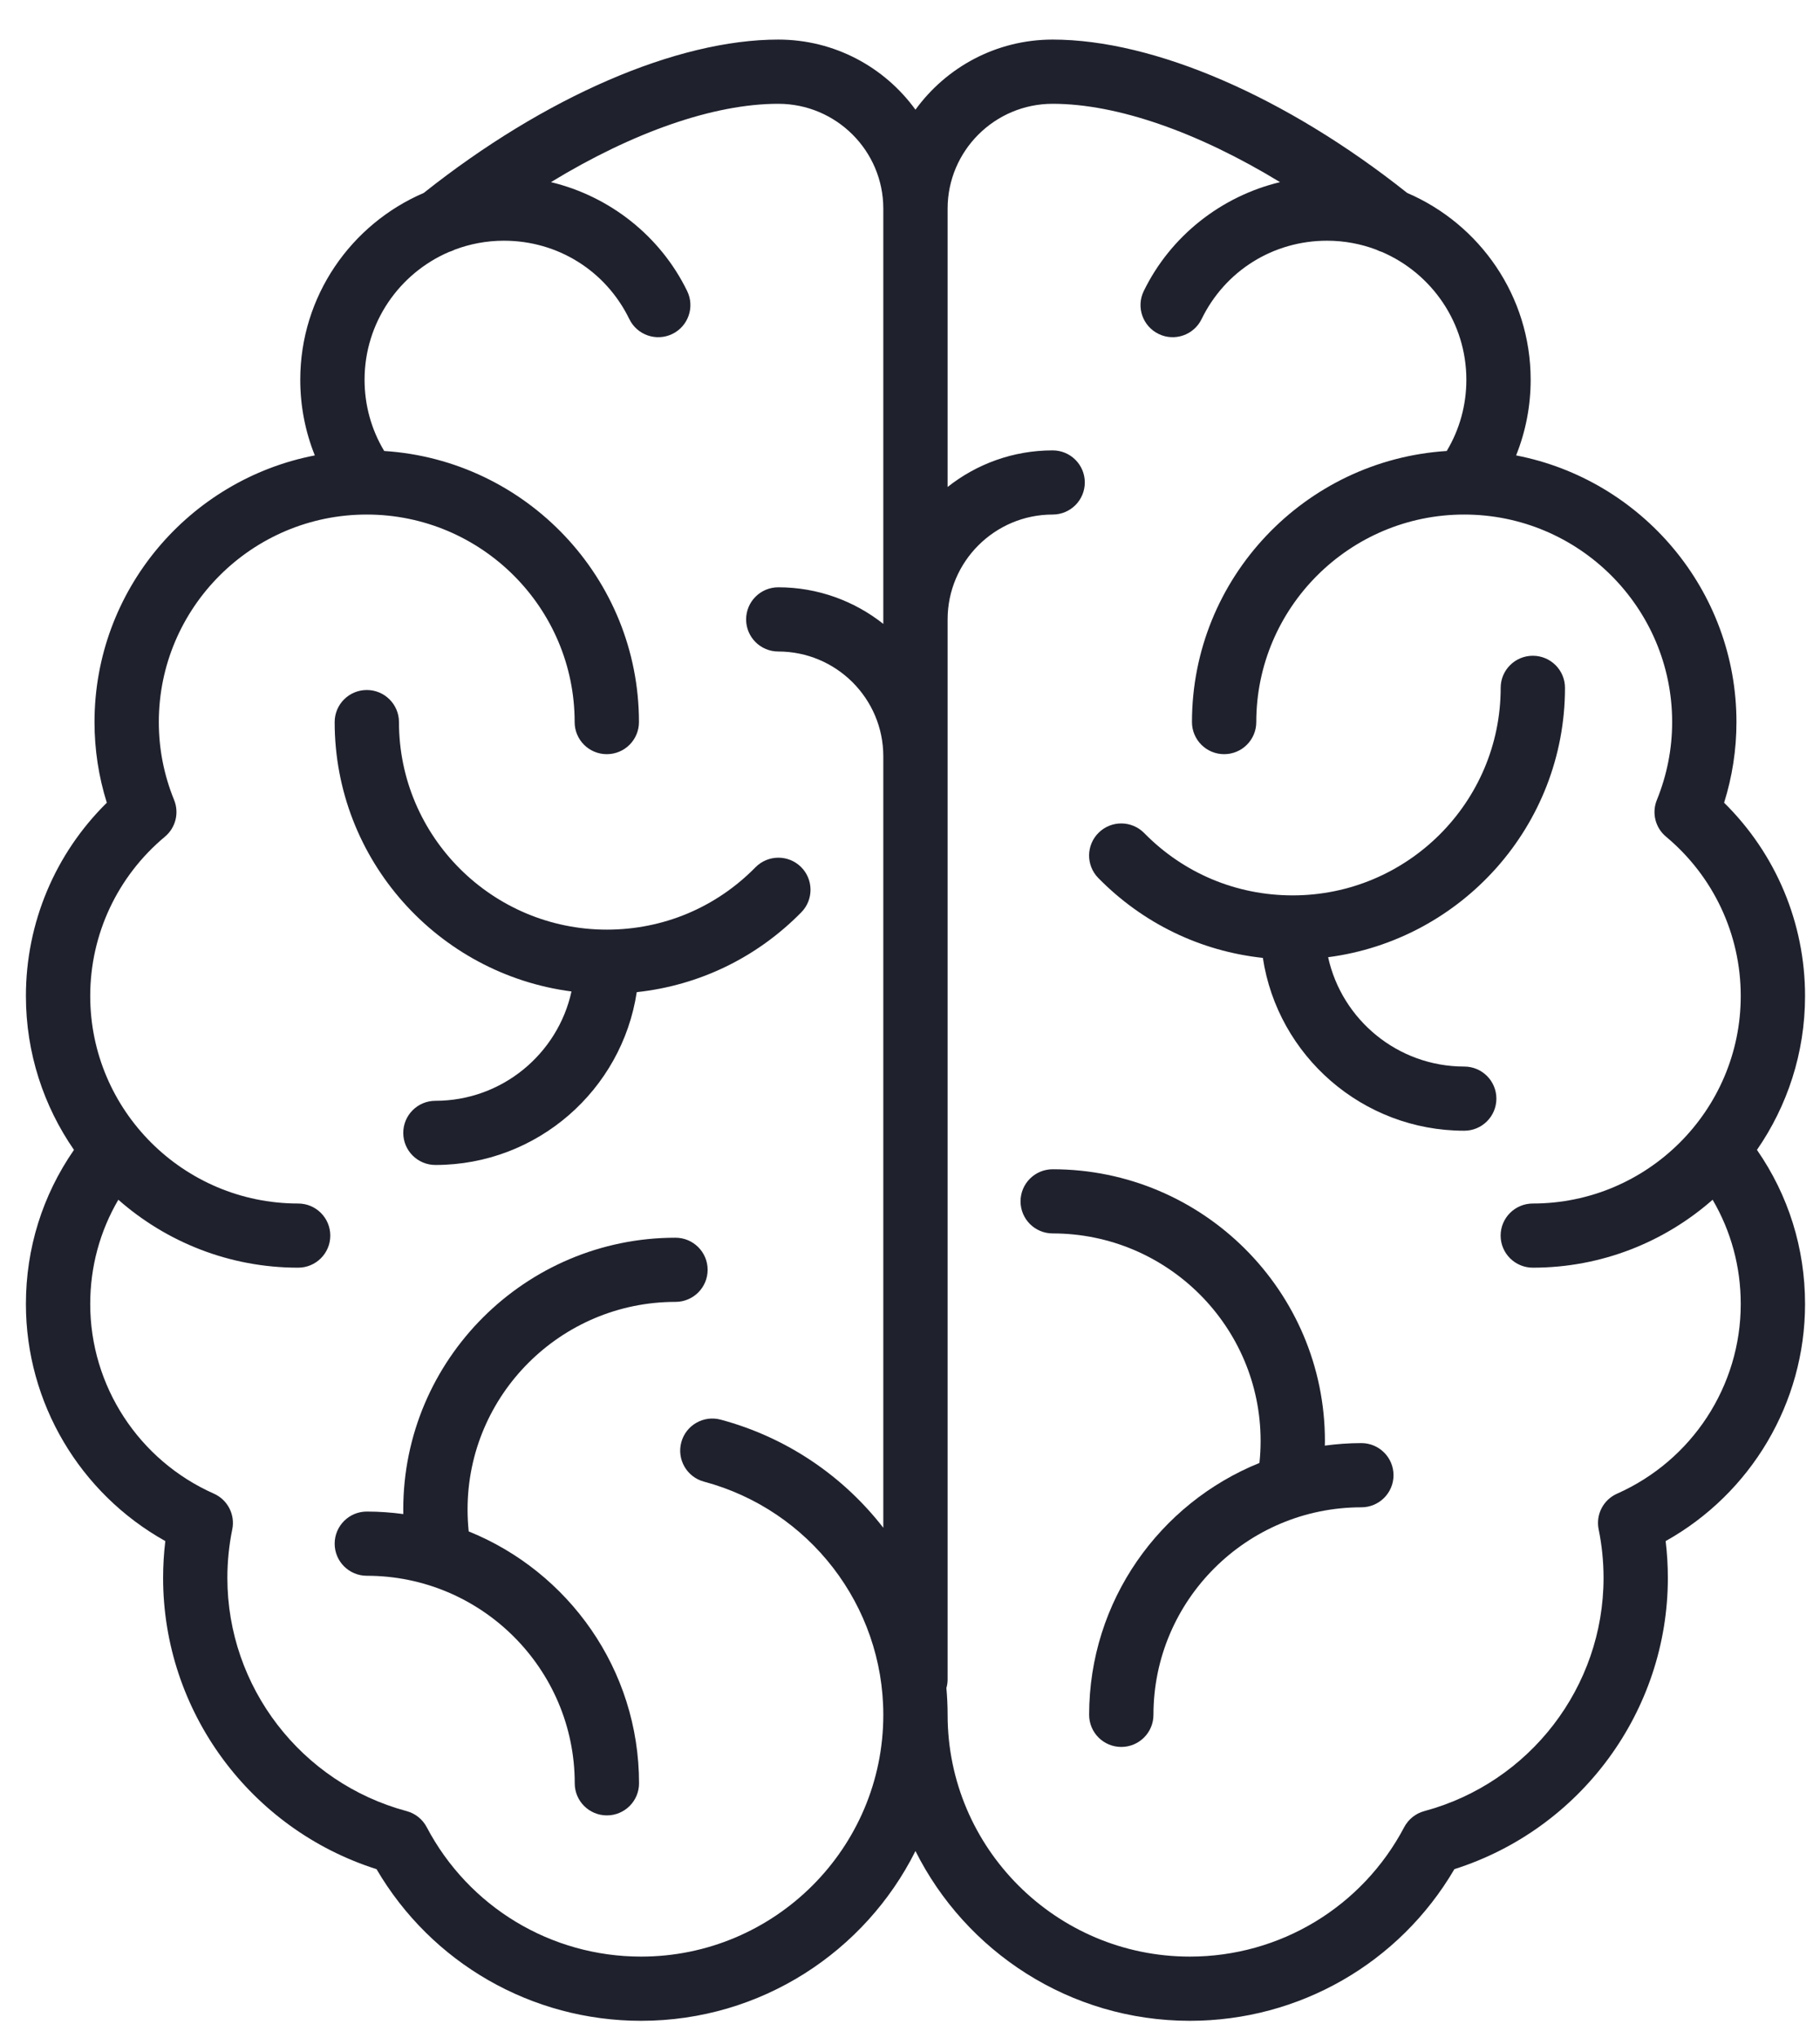
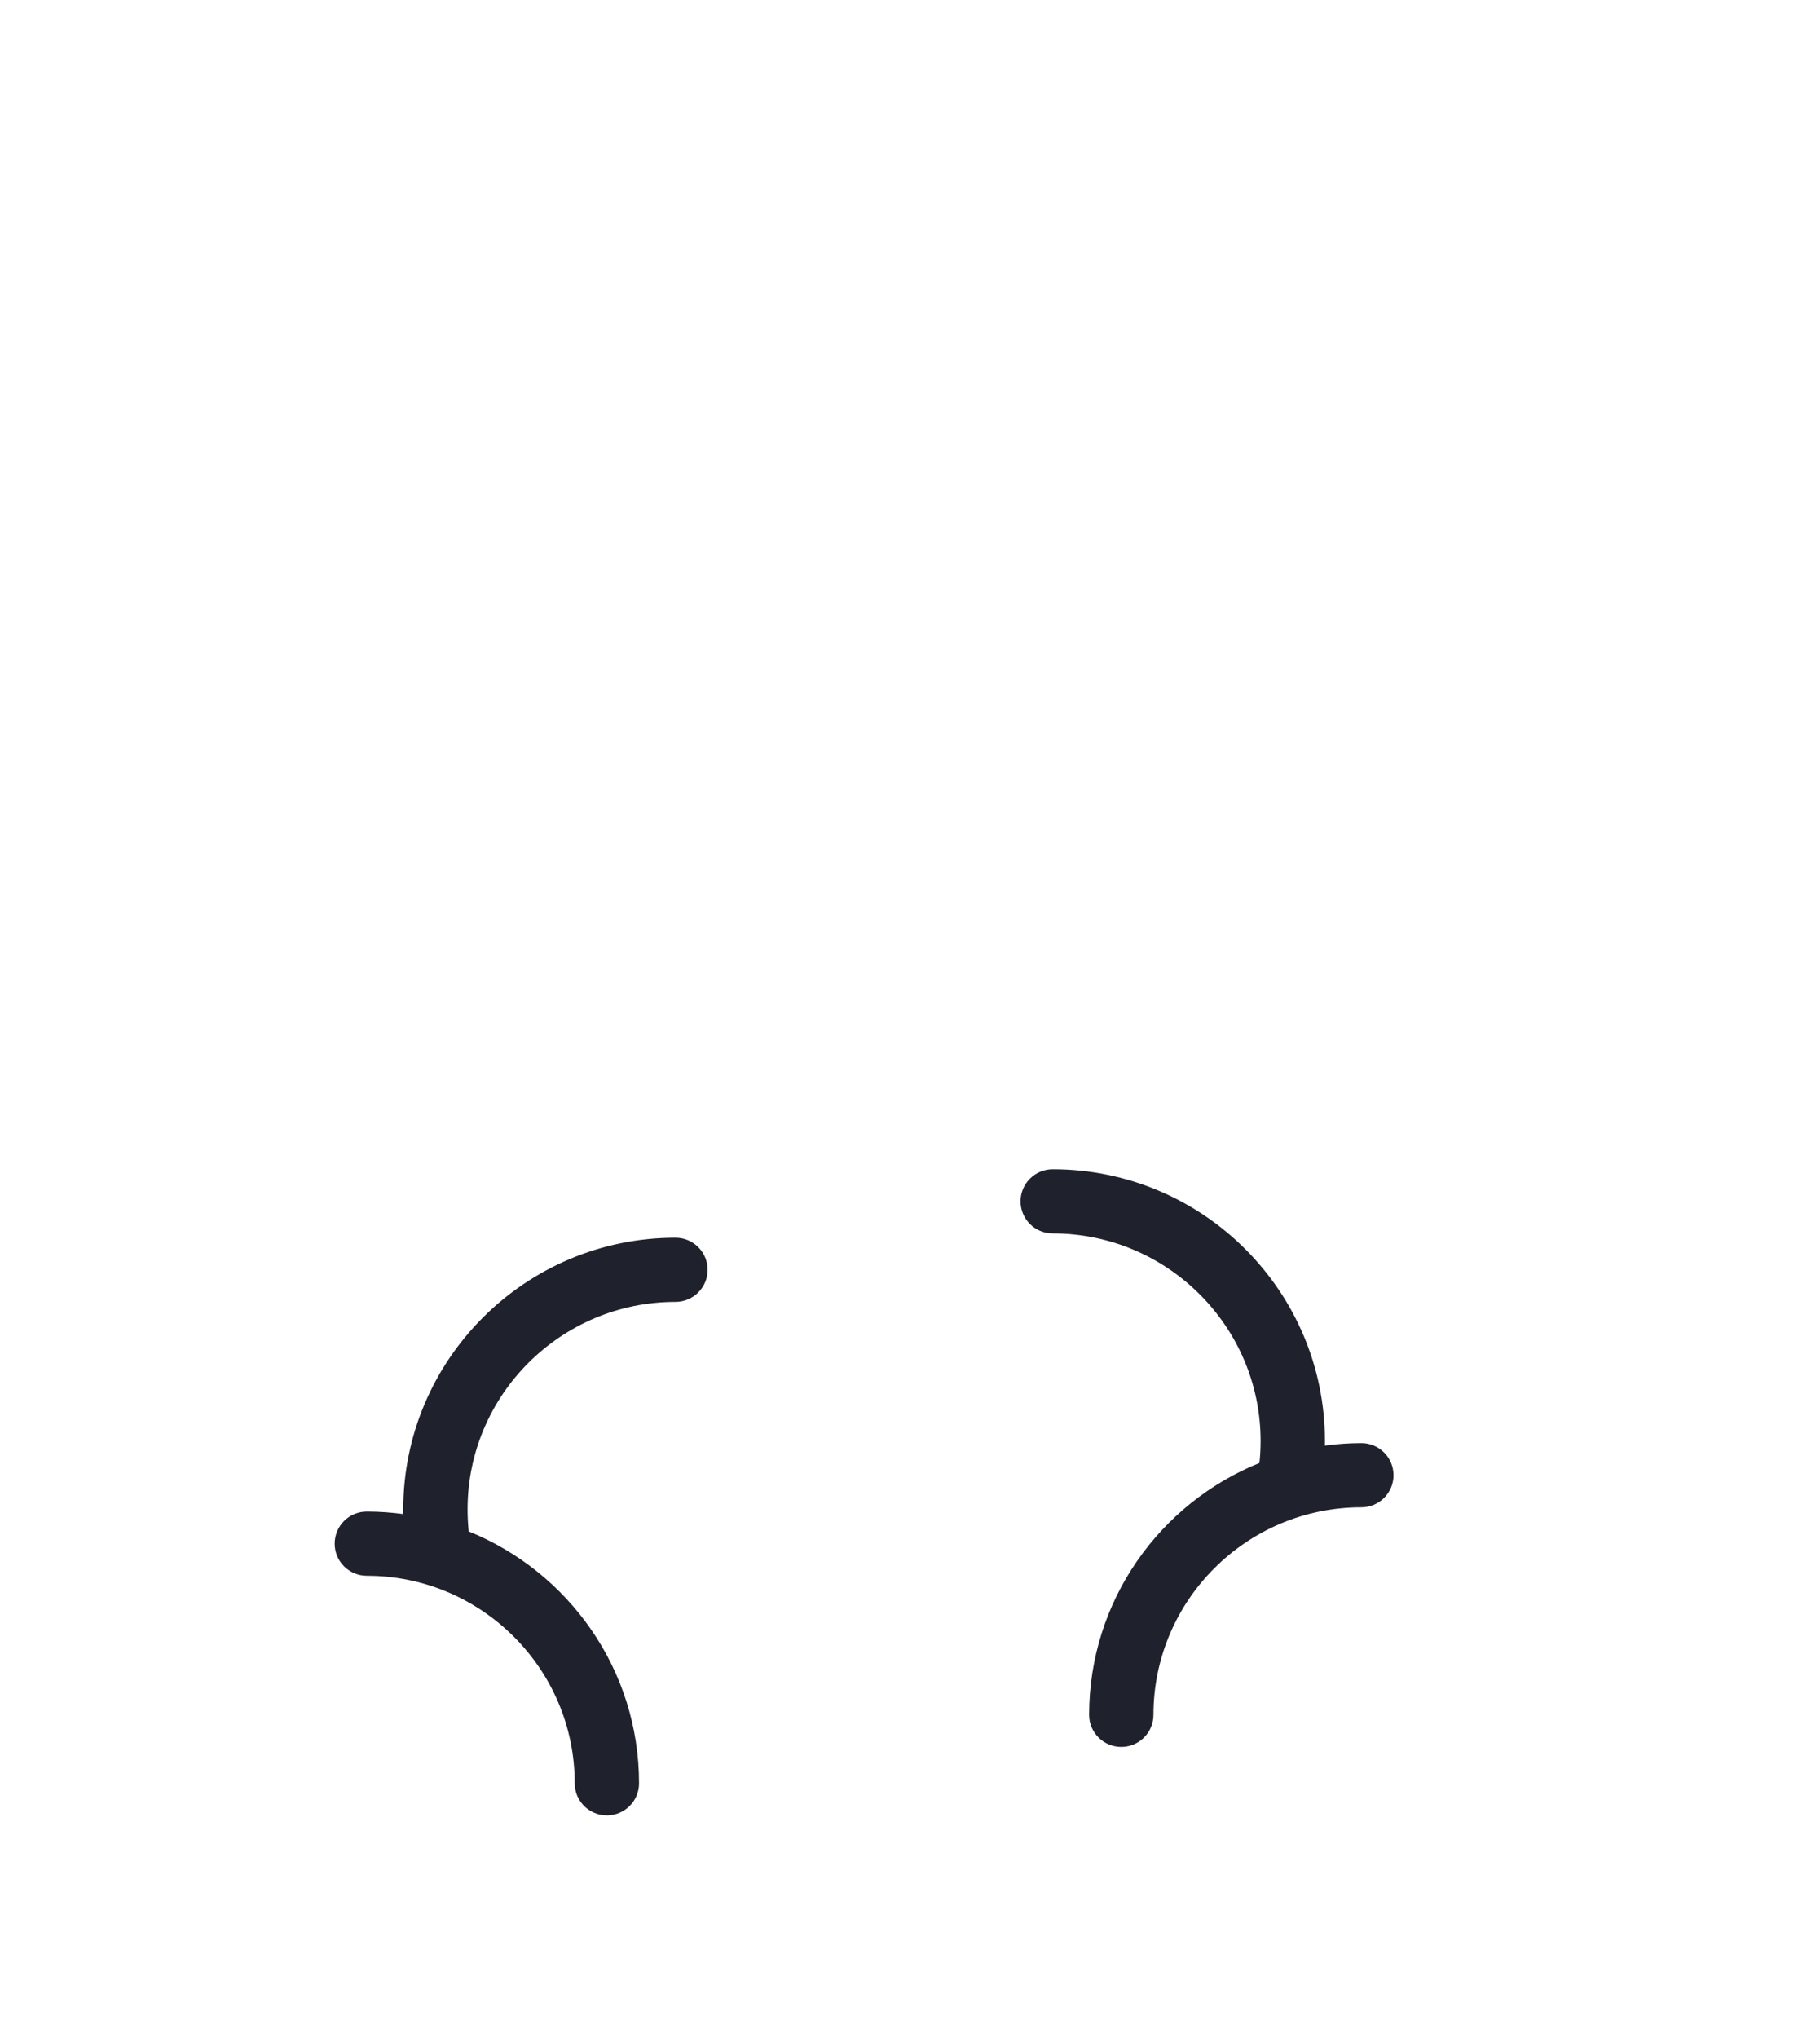
<svg xmlns="http://www.w3.org/2000/svg" width="42" height="47" viewBox="0 0 42 47" fill="none">
-   <path d="M13.188 22.868C12.873 24.308 11.585 25.39 10.048 25.39C9.638 25.39 9.306 25.721 9.306 26.13C9.306 26.539 9.638 26.87 10.048 26.87C12.4 26.87 14.353 25.137 14.694 22.884C16.134 22.729 17.463 22.089 18.493 21.041C18.779 20.749 18.774 20.28 18.482 19.994C18.189 19.708 17.719 19.713 17.433 20.005C16.522 20.932 15.305 21.442 14.005 21.442C11.359 21.442 9.207 19.295 9.207 16.655C9.207 16.246 8.874 15.915 8.465 15.915C8.055 15.915 7.723 16.246 7.723 16.655C7.723 19.835 10.109 22.467 13.188 22.868Z" fill="#1F212D" />
  <path d="M16.33 29.288C16.33 28.879 15.998 28.548 15.588 28.548C12.124 28.548 9.306 31.359 9.306 34.815C9.306 34.851 9.307 34.887 9.307 34.922C9.032 34.885 8.751 34.864 8.465 34.864C8.055 34.864 7.723 35.196 7.723 35.605C7.723 36.014 8.055 36.345 8.465 36.345C11.11 36.345 13.263 38.492 13.263 41.132C13.263 41.541 13.595 41.872 14.005 41.872C14.415 41.872 14.747 41.541 14.747 41.132C14.747 38.505 13.118 36.252 10.816 35.322C10.799 35.154 10.79 34.984 10.79 34.815C10.79 32.176 12.942 30.028 15.588 30.028C15.998 30.028 16.33 29.697 16.33 29.288Z" fill="#1F212D" />
-   <path d="M41.655 22.972C41.655 21.287 40.98 19.689 39.787 18.515C39.976 17.912 40.072 17.289 40.072 16.655C40.072 13.608 37.88 11.063 34.987 10.504C35.208 9.954 35.323 9.364 35.323 8.759C35.323 6.829 34.147 5.168 32.473 4.45C29.684 2.234 26.633 0.913 24.292 0.913C22.991 0.913 21.837 1.551 21.126 2.53C20.416 1.551 19.262 0.913 17.96 0.913C15.619 0.913 12.569 2.234 9.779 4.45C8.105 5.168 6.929 6.829 6.929 8.759C6.929 9.364 7.044 9.954 7.265 10.504C4.372 11.063 2.181 13.608 2.181 16.655C2.181 17.289 2.276 17.912 2.465 18.515C1.272 19.689 0.598 21.287 0.598 22.972C0.598 24.289 1.008 25.512 1.707 26.522C0.981 27.57 0.598 28.791 0.598 30.078C0.598 32.357 1.843 34.444 3.815 35.545C3.781 35.827 3.764 36.111 3.764 36.395C3.764 39.468 5.773 42.186 8.689 43.112C9.958 45.278 12.268 46.61 14.794 46.61C17.564 46.61 19.966 45.013 21.126 42.694C22.287 45.013 24.688 46.61 27.458 46.61C29.984 46.61 32.295 45.278 33.563 43.112C36.479 42.186 38.489 39.468 38.489 36.395C38.489 36.111 38.472 35.827 38.438 35.545C40.409 34.444 41.655 32.357 41.655 30.078C41.655 28.791 41.272 27.57 40.545 26.522C41.244 25.512 41.655 24.289 41.655 22.972ZM14.794 45.129C12.714 45.129 10.818 43.985 9.847 42.143C9.751 41.961 9.583 41.826 9.383 41.773C6.948 41.119 5.247 38.907 5.247 36.395C5.247 36.018 5.285 35.642 5.36 35.275C5.43 34.935 5.253 34.592 4.935 34.451C3.202 33.682 2.082 31.966 2.082 30.078C2.082 29.219 2.305 28.399 2.731 27.672C3.838 28.646 5.291 29.239 6.88 29.239C7.29 29.239 7.622 28.908 7.622 28.499C7.622 28.09 7.29 27.759 6.88 27.759C4.234 27.759 2.082 25.611 2.082 22.972C2.082 21.551 2.71 20.212 3.806 19.298C4.053 19.092 4.139 18.75 4.018 18.452C3.783 17.876 3.665 17.271 3.665 16.655C3.665 14.016 5.817 11.868 8.463 11.868C11.108 11.868 13.261 14.016 13.261 16.655C13.261 17.064 13.593 17.395 14.003 17.395C14.413 17.395 14.745 17.064 14.745 16.655C14.745 13.335 12.143 10.611 8.866 10.402C8.569 9.907 8.413 9.344 8.413 8.759C8.413 7.44 9.216 6.304 10.36 5.812C10.404 5.799 10.448 5.782 10.489 5.76C10.844 5.626 11.228 5.552 11.629 5.552C12.871 5.552 13.98 6.245 14.523 7.36C14.702 7.728 15.146 7.882 15.515 7.703C15.883 7.524 16.037 7.082 15.858 6.714C15.238 5.44 14.065 4.525 12.714 4.201C14.607 3.048 16.472 2.394 17.96 2.394C19.297 2.394 20.384 3.478 20.384 4.812V14.39C19.718 13.863 18.875 13.546 17.96 13.546C17.55 13.546 17.218 13.878 17.218 14.287C17.218 14.695 17.55 15.027 17.96 15.027C19.297 15.027 20.384 16.111 20.384 17.445V35.238C19.462 34.05 18.161 33.154 16.631 32.744C16.235 32.638 15.828 32.872 15.722 33.267C15.616 33.662 15.85 34.068 16.246 34.174C18.683 34.827 20.384 37.039 20.384 39.553C20.384 42.627 17.877 45.129 14.794 45.129ZM37.318 34.451C36.999 34.592 36.822 34.935 36.892 35.275C36.967 35.642 37.005 36.019 37.005 36.395C37.005 38.907 35.304 41.119 32.869 41.773C32.67 41.826 32.502 41.961 32.405 42.143C31.434 43.985 29.538 45.129 27.458 45.129C24.376 45.129 21.868 42.627 21.868 39.553C21.868 39.345 21.858 39.138 21.84 38.934C21.858 38.871 21.868 38.804 21.868 38.735V14.287C21.868 12.953 22.956 11.868 24.292 11.868C24.702 11.868 25.034 11.537 25.034 11.128C25.034 10.719 24.702 10.388 24.292 10.388C23.377 10.388 22.535 10.704 21.868 11.232V4.812C21.868 3.478 22.956 2.394 24.292 2.394C25.78 2.394 27.645 3.048 29.539 4.201C28.188 4.525 27.014 5.44 26.394 6.714C26.215 7.082 26.369 7.524 26.738 7.703C27.106 7.882 27.55 7.728 27.729 7.36C28.272 6.245 29.381 5.552 30.624 5.552C31.025 5.552 31.409 5.626 31.763 5.76C31.805 5.782 31.848 5.799 31.892 5.812C33.036 6.304 33.839 7.44 33.839 8.759C33.839 9.344 33.683 9.907 33.386 10.402C30.109 10.611 27.507 13.335 27.507 16.655C27.507 17.064 27.84 17.395 28.249 17.395C28.659 17.395 28.991 17.064 28.991 16.655C28.991 14.016 31.144 11.868 33.789 11.868C36.435 11.868 38.588 14.016 38.588 16.655C38.588 17.271 38.469 17.876 38.235 18.452C38.114 18.75 38.199 19.092 38.447 19.298C39.542 20.212 40.171 21.551 40.171 22.972C40.171 25.611 38.018 27.759 35.373 27.759C34.963 27.759 34.63 28.09 34.63 28.499C34.63 28.908 34.963 29.239 35.373 29.239C36.962 29.239 38.414 28.646 39.522 27.672C39.948 28.399 40.171 29.219 40.171 30.078C40.171 31.966 39.051 33.682 37.318 34.451Z" fill="#1F212D" />
-   <path d="M33.79 24.6C32.253 24.6 30.965 23.518 30.649 22.078C33.728 21.677 36.115 19.045 36.115 15.865C36.115 15.456 35.782 15.125 35.373 15.125C34.963 15.125 34.631 15.456 34.631 15.865C34.631 18.505 32.478 20.652 29.832 20.652C28.532 20.652 27.315 20.142 26.405 19.215C26.118 18.923 25.648 18.918 25.356 19.204C25.063 19.49 25.058 19.959 25.345 20.251C26.374 21.299 27.703 21.939 29.143 22.094C29.484 24.348 31.438 26.08 33.79 26.08C34.2 26.08 34.532 25.749 34.532 25.34C34.532 24.931 34.2 24.6 33.79 24.6Z" fill="#1F212D" />
-   <path d="M31.416 33.285C31.13 33.285 30.849 33.306 30.573 33.343C30.574 33.307 30.575 33.272 30.575 33.236C30.575 29.78 27.757 26.969 24.293 26.969C23.883 26.969 23.551 27.3 23.551 27.709C23.551 28.118 23.883 28.449 24.293 28.449C26.939 28.449 29.091 30.596 29.091 33.236C29.091 33.405 29.082 33.575 29.064 33.743C26.762 34.673 25.134 36.926 25.134 39.553C25.134 39.962 25.466 40.293 25.876 40.293C26.285 40.293 26.618 39.962 26.618 39.553C26.618 36.913 28.77 34.766 31.416 34.766C31.826 34.766 32.158 34.434 32.158 34.026C32.158 33.617 31.826 33.285 31.416 33.285Z" fill="#1F212D" />
+   <path d="M31.416 33.285C31.13 33.285 30.849 33.306 30.573 33.343C30.574 33.307 30.575 33.272 30.575 33.236C30.575 29.78 27.757 26.969 24.293 26.969C23.883 26.969 23.551 27.3 23.551 27.709C23.551 28.118 23.883 28.449 24.293 28.449C26.939 28.449 29.091 30.596 29.091 33.236C29.091 33.405 29.082 33.575 29.064 33.743C26.762 34.673 25.134 36.926 25.134 39.553C25.134 39.962 25.466 40.293 25.876 40.293C26.285 40.293 26.618 39.962 26.618 39.553C26.618 36.913 28.77 34.766 31.416 34.766C31.826 34.766 32.158 34.434 32.158 34.026C32.158 33.617 31.826 33.285 31.416 33.285" fill="#1F212D" />
</svg>